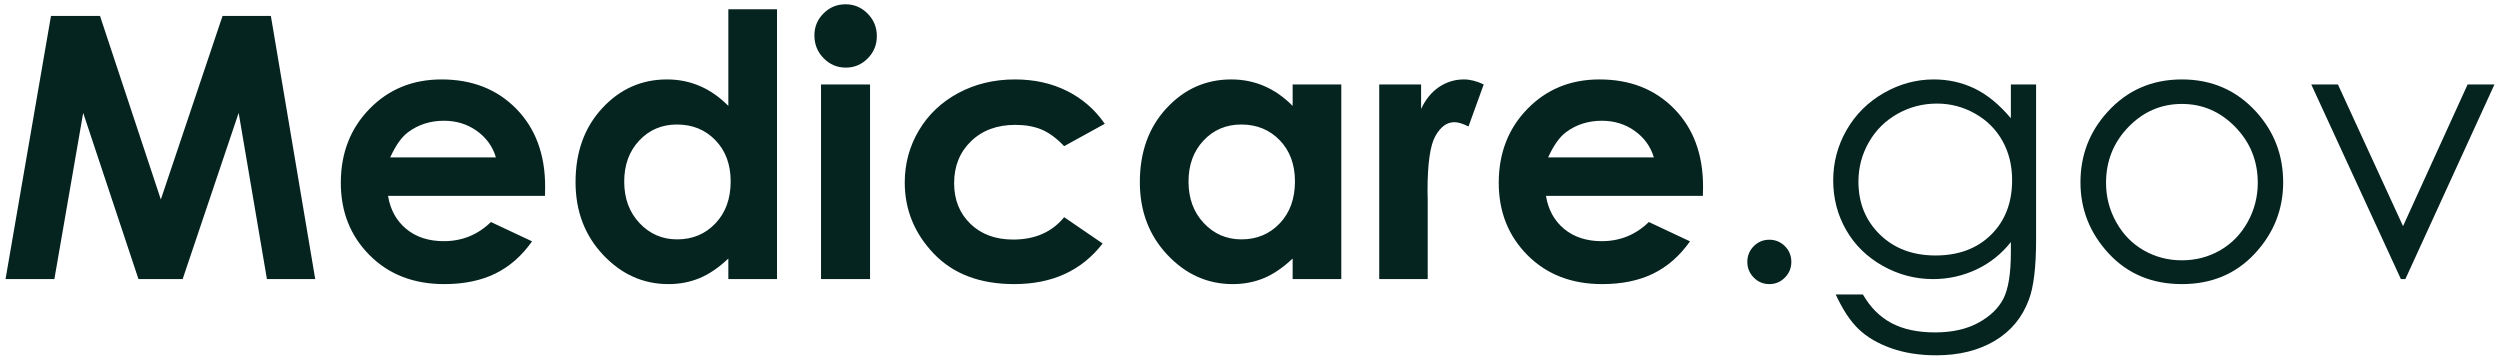
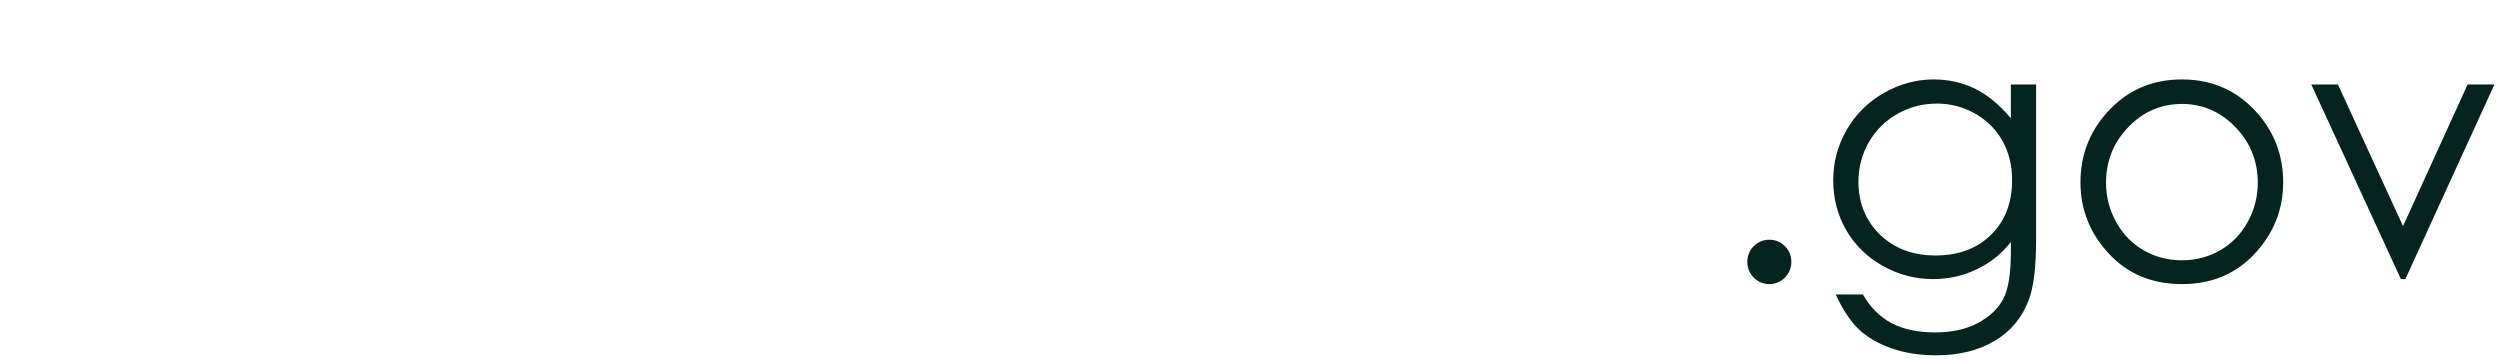
<svg xmlns="http://www.w3.org/2000/svg" width="292" height="42" viewBox="0 0 292 42" fill="none">
-   <path fill-rule="evenodd" clip-rule="evenodd" d="M5.954 1.858H11.68L18.785 23.299L25.994 1.858H31.637L36.819 32.598H31.177L27.875 13.184L21.334 32.598H16.173L9.716 13.184L6.351 32.598H0.646L5.954 1.858ZM63.651 22.881H45.324C45.589 24.497 46.296 25.782 47.445 26.736C48.595 27.691 50.061 28.168 51.844 28.168C53.976 28.168 55.807 27.422 57.34 25.932L62.146 28.189C60.948 29.888 59.513 31.145 57.842 31.96C56.17 32.776 54.184 33.183 51.886 33.183C48.319 33.183 45.415 32.058 43.172 29.808C40.929 27.558 39.807 24.741 39.807 21.355C39.807 17.886 40.925 15.006 43.161 12.714C45.397 10.423 48.201 9.277 51.572 9.277C55.153 9.277 58.064 10.423 60.307 12.714C62.55 15.006 63.672 18.033 63.672 21.794L63.651 22.881ZM57.925 18.388C57.549 17.12 56.807 16.089 55.7 15.295C54.592 14.501 53.307 14.104 51.844 14.104C50.256 14.104 48.863 14.55 47.665 15.441C46.912 15.999 46.216 16.981 45.575 18.388H57.925ZM85.07 1.085H90.754V32.598H85.07V30.195C83.956 31.253 82.838 32.016 81.716 32.483C80.595 32.95 79.379 33.183 78.07 33.183C75.13 33.183 72.588 32.044 70.442 29.766C68.297 27.488 67.224 24.657 67.224 21.272C67.224 17.761 68.262 14.884 70.338 12.641C72.414 10.398 74.935 9.277 77.903 9.277C79.268 9.277 80.55 9.534 81.748 10.05C82.946 10.565 84.053 11.339 85.07 12.37V1.085ZM79.073 14.543C77.304 14.543 75.834 15.166 74.664 16.413C73.493 17.66 72.908 19.259 72.908 21.209C72.908 23.173 73.504 24.789 74.695 26.057C75.886 27.325 77.352 27.959 79.094 27.959C80.891 27.959 82.382 27.335 83.566 26.088C84.75 24.842 85.342 23.208 85.342 21.188C85.342 19.21 84.75 17.608 83.566 16.382C82.382 15.156 80.884 14.543 79.073 14.543ZM98.758 0.5C99.761 0.5 100.621 0.862 101.339 1.587C102.056 2.311 102.415 3.189 102.415 4.22C102.415 5.237 102.06 6.104 101.349 6.821C100.639 7.539 99.789 7.898 98.8 7.898C97.783 7.898 96.915 7.532 96.198 6.8C95.481 6.069 95.122 5.181 95.122 4.136C95.122 3.133 95.477 2.276 96.188 1.566C96.898 0.855 97.755 0.5 98.758 0.5ZM95.895 9.862H101.621V32.598H95.895V9.862ZM129.038 14.459L124.294 17.071C123.403 16.138 122.521 15.49 121.651 15.128C120.78 14.766 119.759 14.585 118.589 14.585C116.458 14.585 114.734 15.222 113.417 16.497C112.101 17.771 111.442 19.405 111.442 21.397C111.442 23.334 112.076 24.915 113.344 26.141C114.612 27.367 116.277 27.98 118.338 27.98C120.888 27.98 122.873 27.109 124.294 25.367L128.787 28.439C126.349 31.602 122.908 33.183 118.464 33.183C114.466 33.183 111.334 31.999 109.071 29.631C106.807 27.262 105.675 24.49 105.675 21.314C105.675 19.112 106.225 17.085 107.326 15.232C108.426 13.38 109.962 11.924 111.934 10.865C113.905 9.806 116.109 9.277 118.547 9.277C120.804 9.277 122.831 9.726 124.628 10.625C126.426 11.523 127.895 12.801 129.038 14.459ZM150.98 9.862H156.664V32.598H150.98V30.195C149.865 31.253 148.747 32.016 147.626 32.483C146.504 32.95 145.289 33.183 143.979 33.183C141.04 33.183 138.497 32.044 136.352 29.766C134.206 27.488 133.134 24.657 133.134 21.272C133.134 17.761 134.171 14.884 136.247 12.641C138.323 10.398 140.845 9.277 143.812 9.277C145.177 9.277 146.459 9.534 147.657 10.05C148.855 10.565 149.963 11.339 150.98 12.37V9.862ZM144.982 14.543C143.213 14.543 141.743 15.166 140.573 16.413C139.403 17.66 138.818 19.259 138.818 21.209C138.818 23.173 139.413 24.789 140.604 26.057C141.795 27.325 143.262 27.959 145.003 27.959C146.8 27.959 148.291 27.335 149.475 26.088C150.659 24.842 151.251 23.208 151.251 21.188C151.251 19.21 150.659 17.608 149.475 16.382C148.291 15.156 146.793 14.543 144.982 14.543ZM161.094 9.862H165.984V12.725C166.513 11.596 167.217 10.74 168.094 10.154C168.972 9.569 169.933 9.277 170.978 9.277C171.716 9.277 172.49 9.472 173.298 9.862L171.521 14.773C170.853 14.438 170.302 14.271 169.871 14.271C168.993 14.271 168.251 14.815 167.645 15.901C167.039 16.988 166.736 19.119 166.736 22.296L166.757 23.403V32.598H161.094V9.862ZM198.897 22.881H180.57C180.835 24.497 181.542 25.782 182.691 26.736C183.84 27.691 185.307 28.168 187.09 28.168C189.221 28.168 191.053 27.422 192.586 25.932L197.392 28.189C196.194 29.888 194.759 31.145 193.087 31.96C191.415 32.776 189.43 33.183 187.132 33.183C183.565 33.183 180.66 32.058 178.417 29.808C176.174 27.558 175.053 24.741 175.053 21.355C175.053 17.886 176.171 15.006 178.407 12.714C180.643 10.423 183.447 9.277 186.818 9.277C190.398 9.277 193.31 10.423 195.553 12.714C197.796 15.006 198.917 18.033 198.917 21.794L198.897 22.881ZM193.171 18.388C192.795 17.12 192.053 16.089 190.945 15.295C189.838 14.501 188.553 14.104 187.09 14.104C185.502 14.104 184.108 14.55 182.91 15.441C182.158 15.999 181.461 16.981 180.821 18.388H193.171Z" fill="#052420" />
  <path fill-rule="evenodd" clip-rule="evenodd" d="M206.658 28C207.369 28 207.975 28.251 208.476 28.753C208.978 29.254 209.228 29.867 209.228 30.592C209.228 31.302 208.978 31.912 208.476 32.42C207.975 32.929 207.369 33.183 206.658 33.183C205.948 33.183 205.342 32.929 204.84 32.42C204.339 31.912 204.088 31.302 204.088 30.592C204.088 29.867 204.339 29.254 204.84 28.753C205.342 28.251 205.948 28 206.658 28ZM234.869 9.862H237.816V27.98C237.816 31.17 237.537 33.503 236.98 34.98C236.213 37.07 234.883 38.679 232.988 39.807C231.094 40.936 228.816 41.5 226.155 41.5C224.205 41.5 222.453 41.225 220.899 40.675C219.346 40.124 218.082 39.386 217.107 38.459C216.131 37.533 215.233 36.178 214.411 34.395H217.587C218.451 35.9 219.566 37.014 220.931 37.739C222.296 38.463 223.989 38.825 226.009 38.825C228.001 38.825 229.683 38.453 231.055 37.707C232.428 36.962 233.406 36.025 233.991 34.897C234.577 33.768 234.869 31.95 234.869 29.442V28.272C233.769 29.665 232.424 30.735 230.836 31.48C229.248 32.225 227.562 32.598 225.779 32.598C223.689 32.598 221.725 32.079 219.886 31.041C218.047 30.003 216.626 28.607 215.623 26.851C214.62 25.096 214.118 23.166 214.118 21.063C214.118 18.959 214.641 16.998 215.686 15.18C216.73 13.362 218.176 11.924 220.022 10.865C221.868 9.806 223.815 9.277 225.862 9.277C227.562 9.277 229.147 9.629 230.617 10.332C232.086 11.036 233.504 12.195 234.869 13.811V9.862ZM226.239 12.098C224.581 12.098 223.041 12.498 221.62 13.299C220.199 14.101 219.085 15.208 218.277 16.622C217.469 18.036 217.065 19.565 217.065 21.209C217.065 23.703 217.901 25.765 219.572 27.395C221.244 29.024 223.411 29.839 226.071 29.839C228.76 29.839 230.923 29.031 232.56 27.415C234.197 25.799 235.015 23.675 235.015 21.042C235.015 19.328 234.639 17.799 233.887 16.455C233.135 15.111 232.069 14.048 230.69 13.268C229.31 12.488 227.827 12.098 226.239 12.098ZM254.847 9.277C258.343 9.277 261.241 10.544 263.54 13.08C265.63 15.393 266.674 18.13 266.674 21.293C266.674 24.469 265.57 27.245 263.362 29.62C261.154 31.995 258.316 33.183 254.847 33.183C251.364 33.183 248.518 31.995 246.31 29.62C244.102 27.245 242.998 24.469 242.998 21.293C242.998 18.144 244.043 15.414 246.133 13.101C248.431 10.551 251.336 9.277 254.847 9.277ZM254.847 12.14C252.423 12.14 250.34 13.038 248.598 14.835C246.857 16.633 245.986 18.806 245.986 21.355C245.986 22.999 246.383 24.532 247.177 25.953C247.972 27.374 249.044 28.471 250.396 29.244C251.747 30.017 253.231 30.404 254.847 30.404C256.463 30.404 257.946 30.017 259.298 29.244C260.649 28.471 261.722 27.374 262.516 25.953C263.31 24.532 263.707 22.999 263.707 21.355C263.707 18.806 262.833 16.633 261.084 14.835C259.336 13.038 257.257 12.14 254.847 12.14ZM269.955 9.862H273.069L280.675 26.412L288.219 9.862H291.354L280.947 32.598H280.425L269.955 9.862Z" fill="#052420" />
</svg>